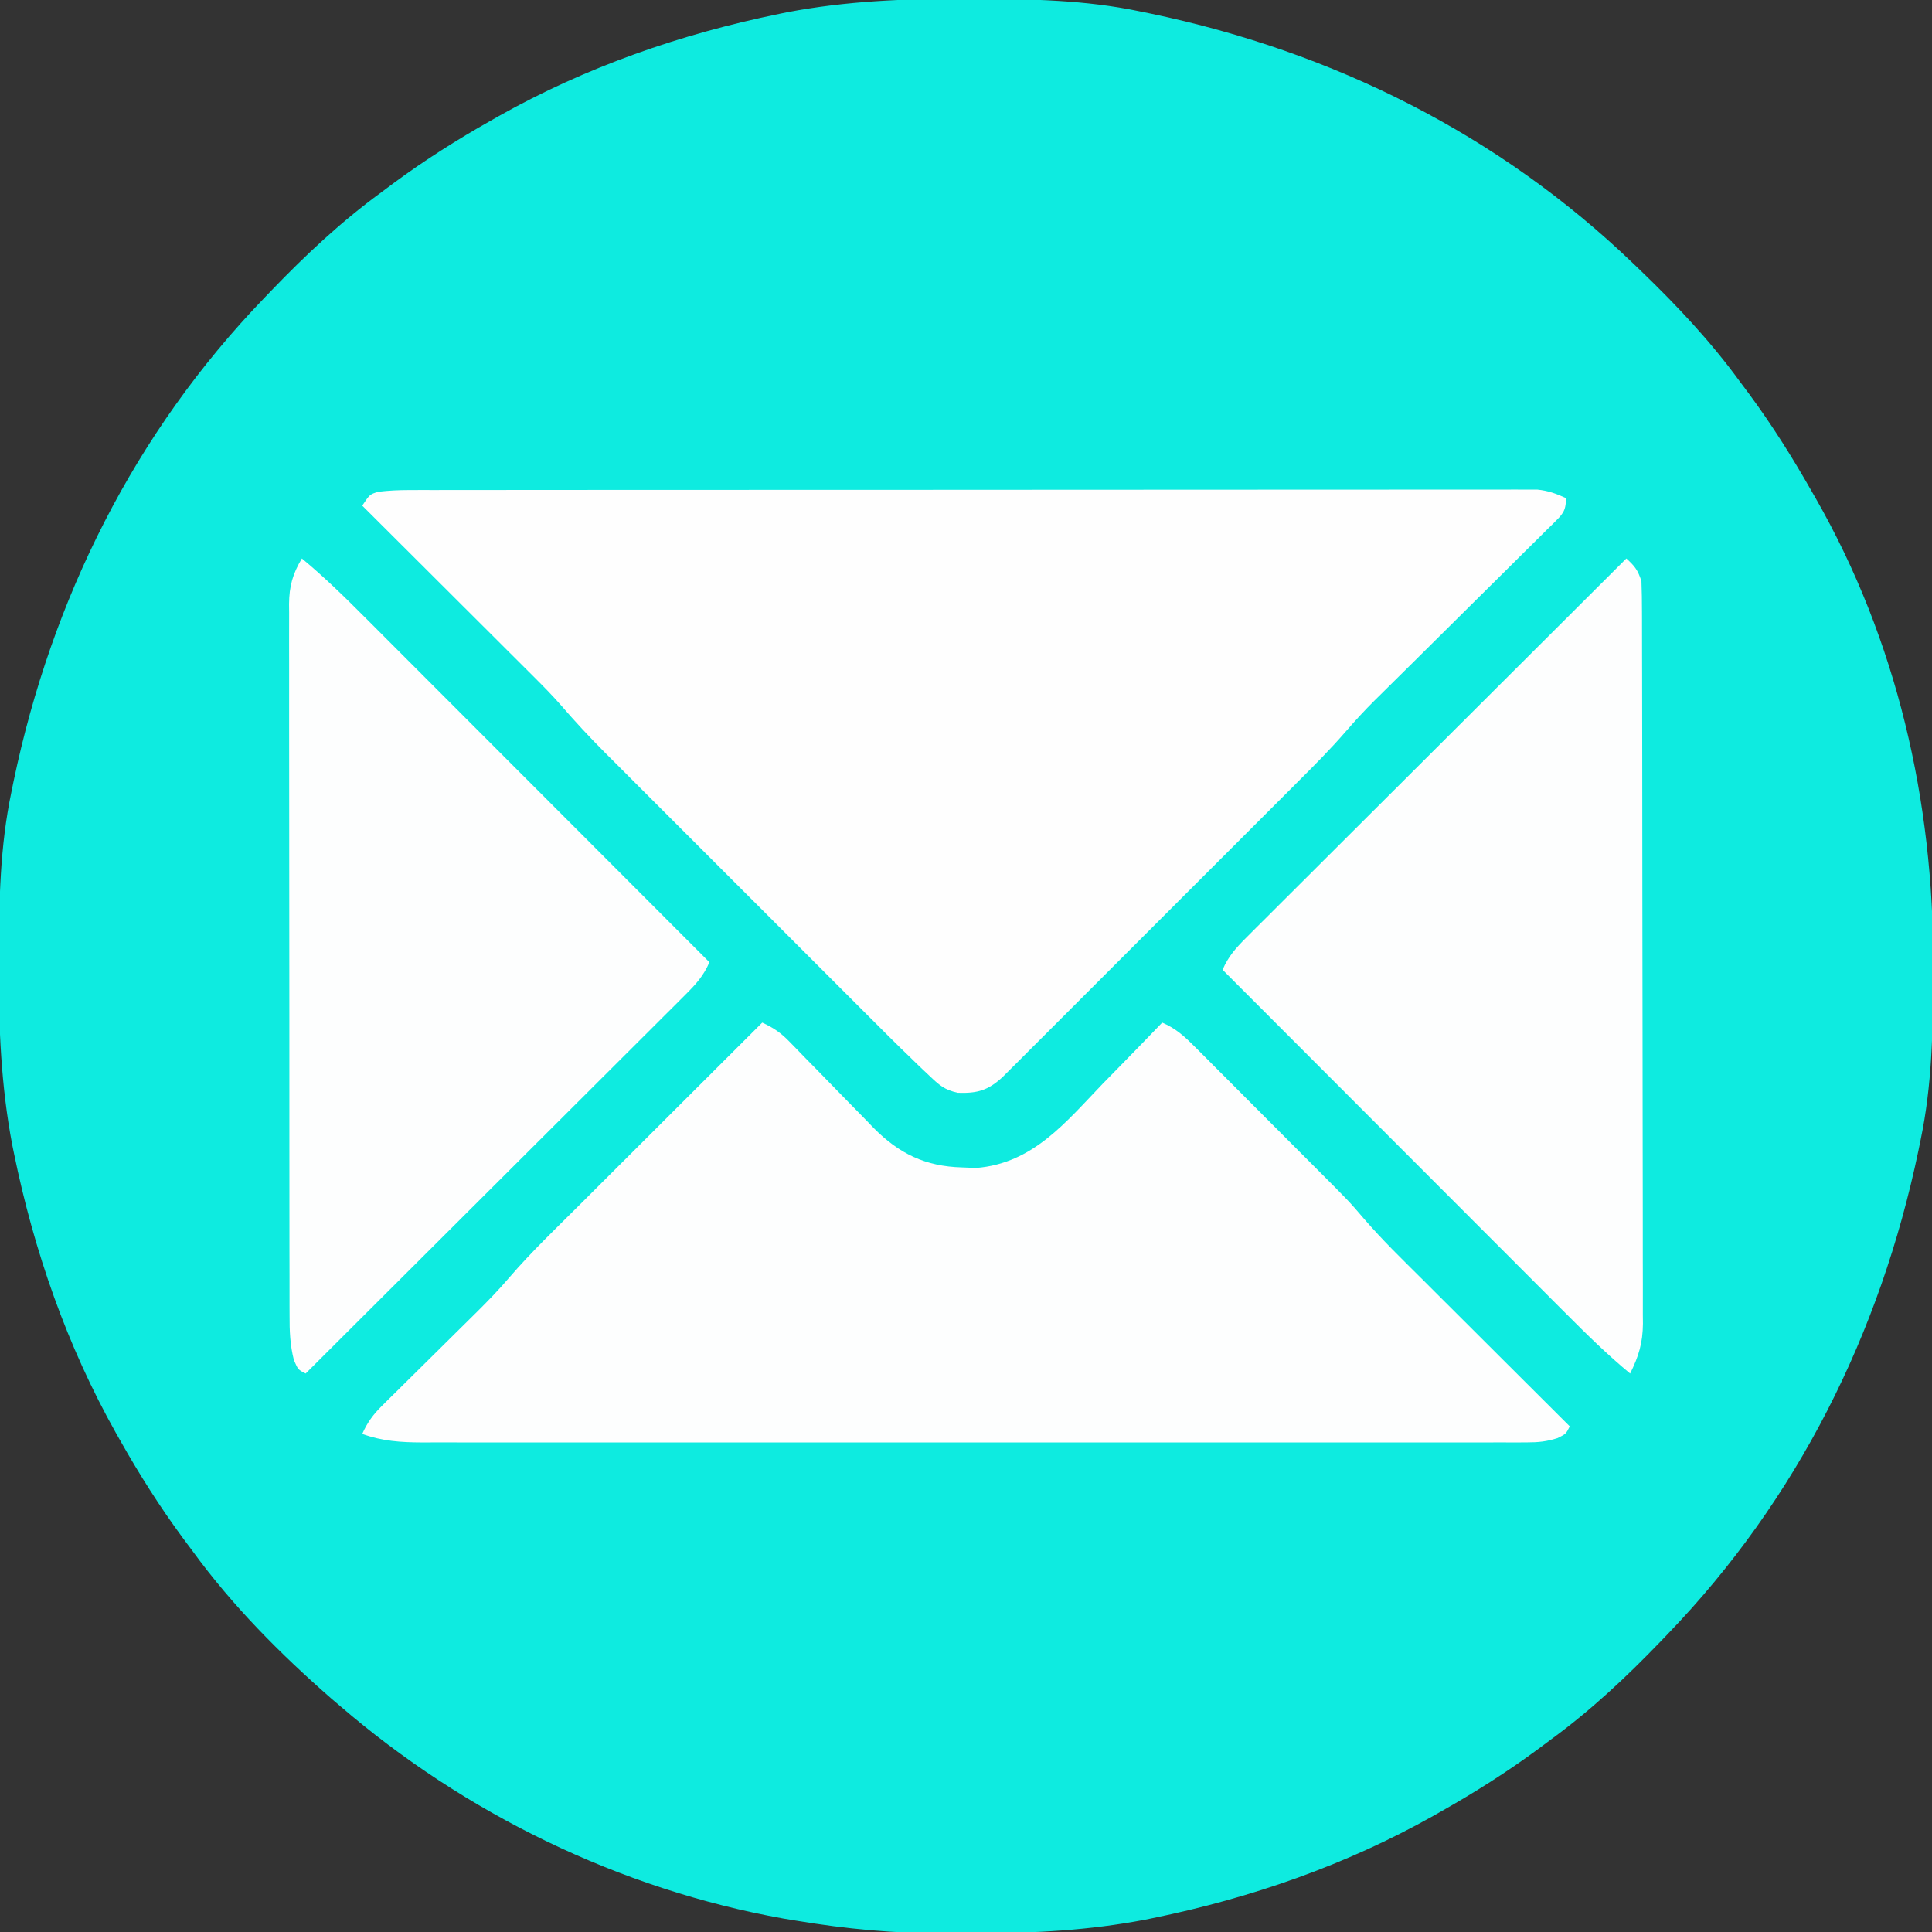
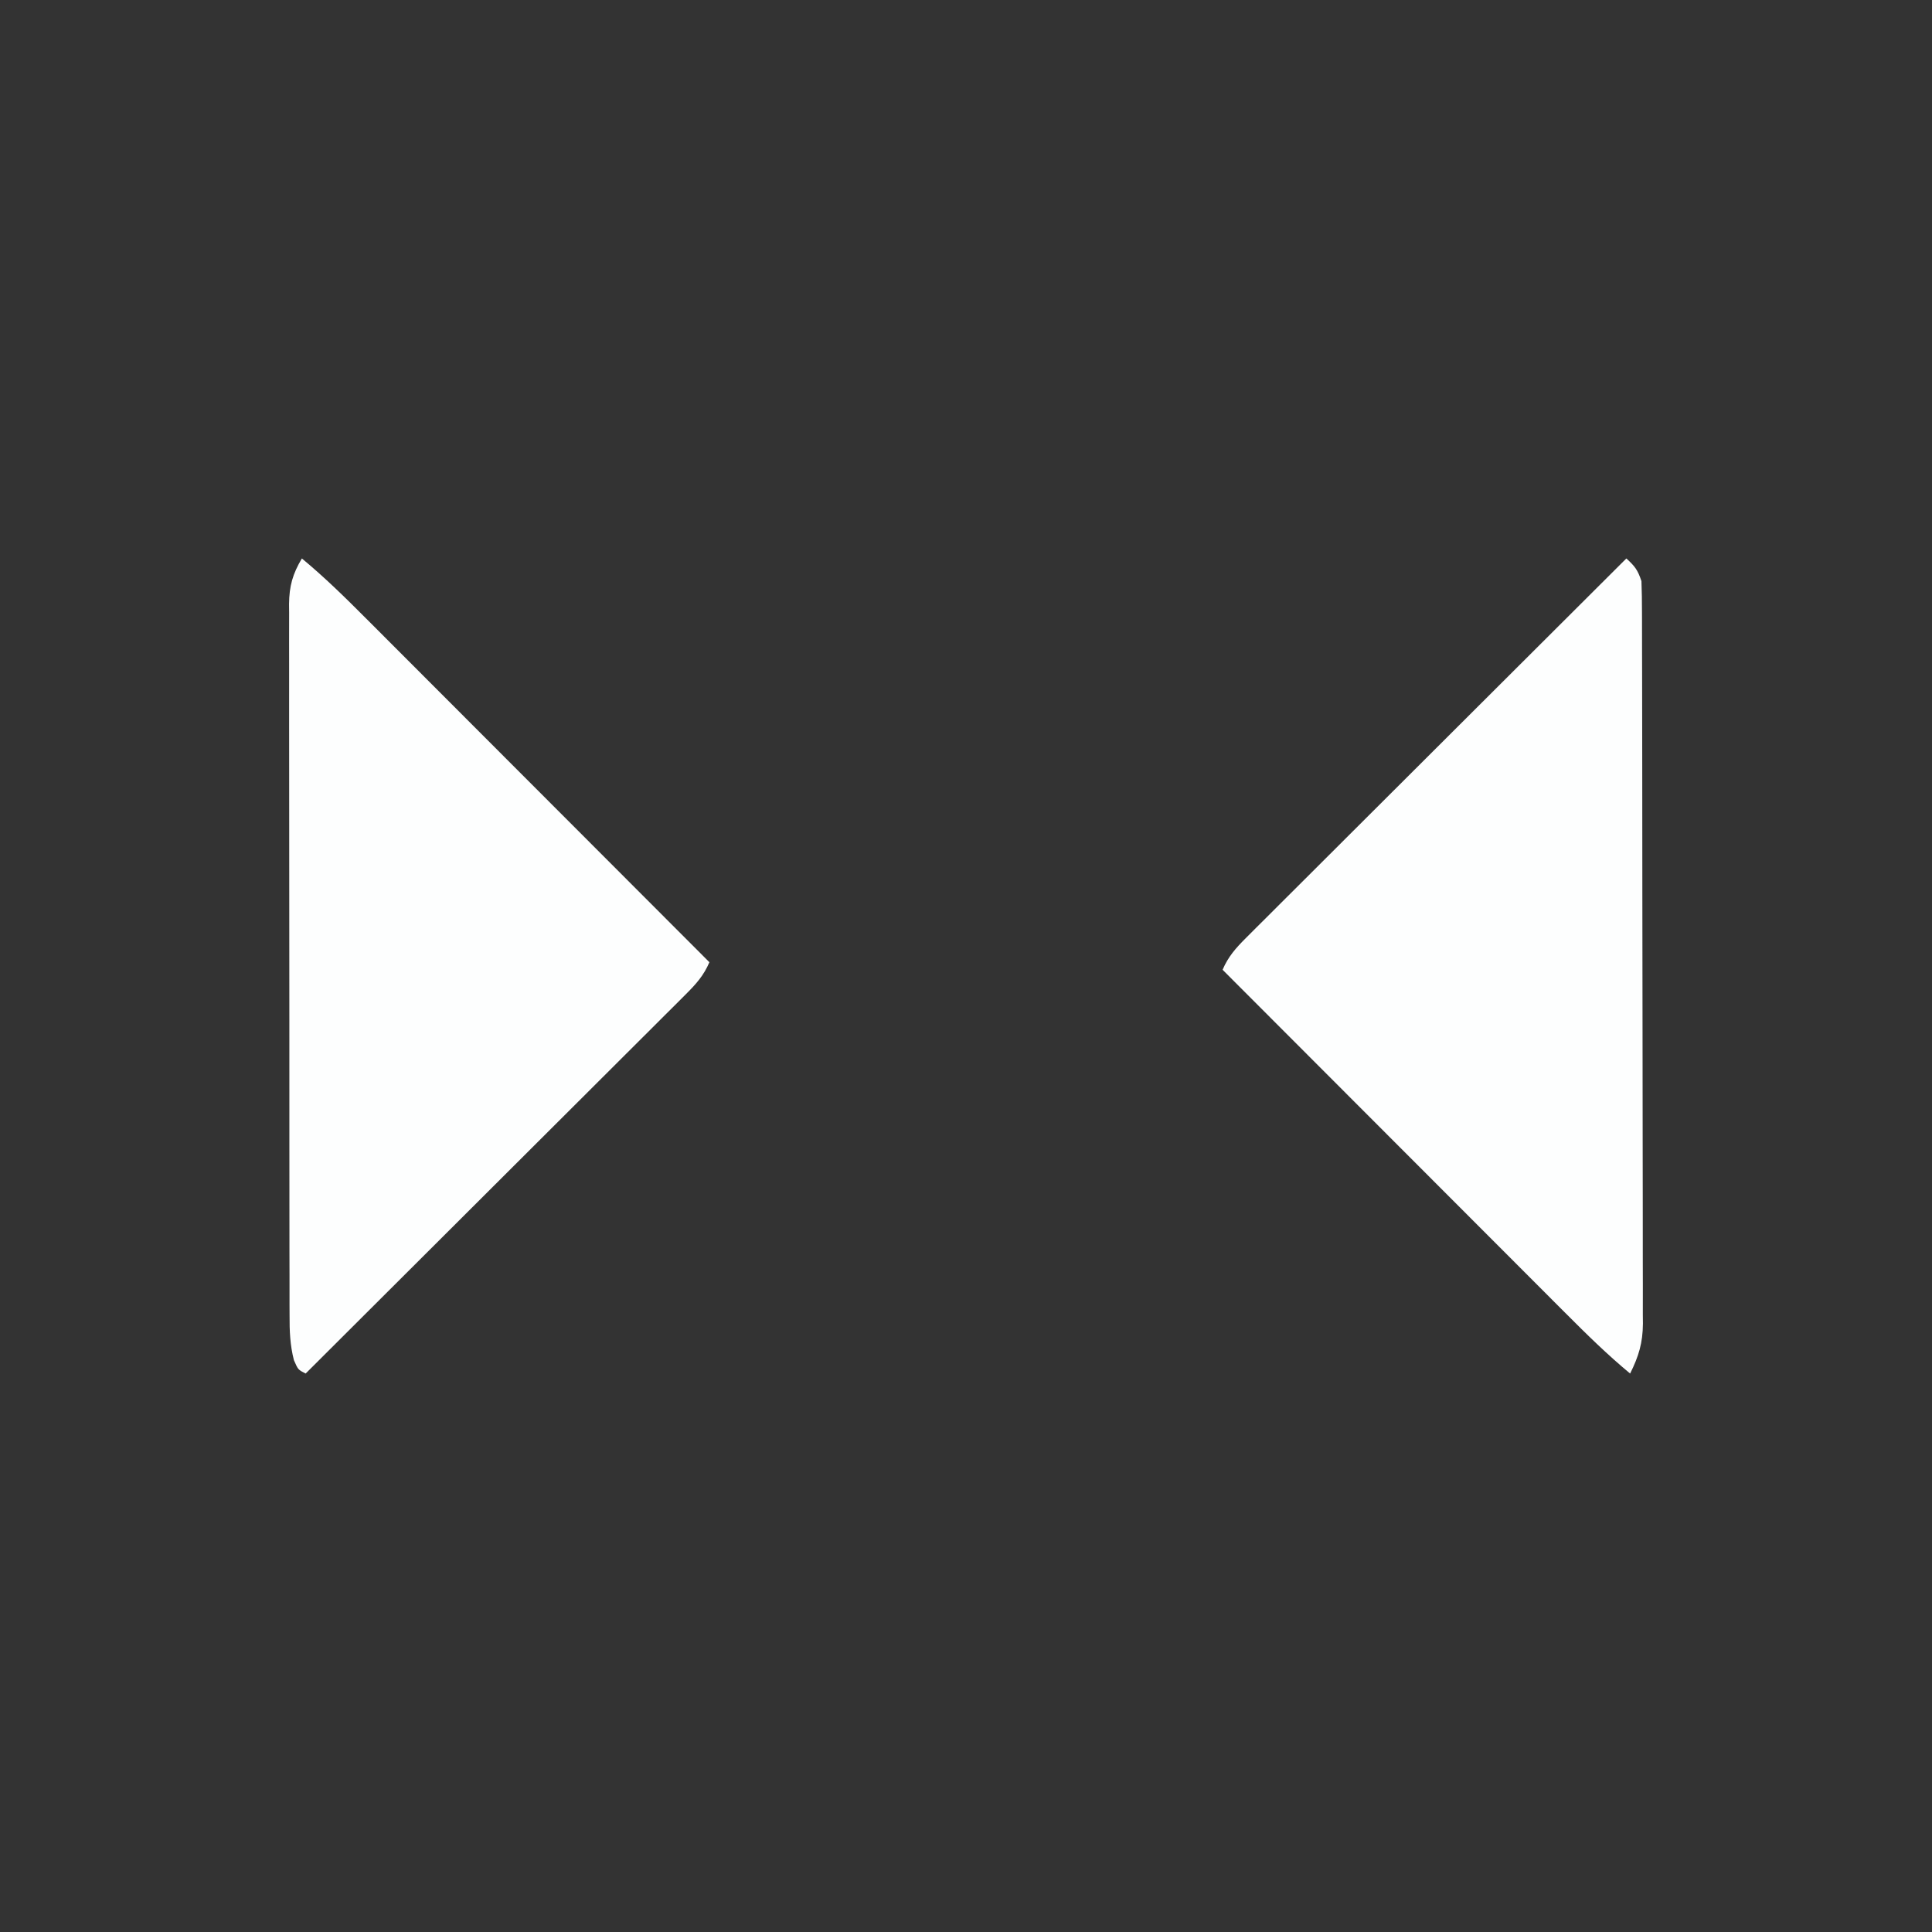
<svg xmlns="http://www.w3.org/2000/svg" version="1.1" width="512" height="512">
  <rect width="100%" height="100%" fill="#333333" stroke="none" />
-   <path d="M0 0 C1.018 0.002 2.036 0.004 3.085 0.007 C17.694 0.056 32.026 0.307 46.375 3.312 C47.35 3.511 48.325 3.71 49.329 3.915 C97.711 14.035 141.699 35.952 177.375 70.312 C178.364 71.261 178.364 71.261 179.373 72.228 C188.861 81.372 197.601 90.67 205.375 101.312 C206.233 102.464 207.091 103.615 207.949 104.766 C213.987 112.957 219.346 121.471 224.375 130.312 C224.739 130.944 225.104 131.576 225.479 132.227 C247.085 169.975 256.852 212.742 256.688 255.938 C256.685 256.955 256.683 257.973 256.681 259.022 C256.631 273.631 256.38 287.963 253.375 302.312 C253.077 303.775 253.077 303.775 252.773 305.267 C242.652 353.648 220.736 397.637 186.375 433.312 C185.743 433.972 185.111 434.631 184.459 435.311 C175.315 444.799 166.018 453.539 155.375 461.312 C154.224 462.171 153.073 463.029 151.922 463.887 C143.732 469.924 135.23 475.307 126.375 480.312 C125.668 480.715 124.961 481.117 124.232 481.531 C101.097 494.557 75.925 503.306 49.938 508.625 C49.219 508.772 48.5 508.92 47.759 509.072 C33.083 511.861 18.558 512.661 3.648 512.628 C0.708 512.625 -2.23 512.649 -5.17 512.674 C-18.543 512.718 -31.439 511.513 -44.625 509.312 C-46.331 509.03 -46.331 509.03 -48.071 508.742 C-91.338 500.97 -132.388 480.983 -165.625 452.312 C-166.37 451.678 -167.115 451.044 -167.883 450.391 C-181.388 438.579 -194.059 425.829 -204.625 411.312 C-205.481 410.163 -206.338 409.013 -207.195 407.863 C-213.235 399.673 -218.619 391.169 -223.625 382.312 C-224.027 381.605 -224.429 380.898 -224.844 380.169 C-237.869 357.034 -246.618 331.863 -251.938 305.875 C-252.085 305.156 -252.232 304.437 -252.384 303.697 C-255.358 288.05 -255.998 272.577 -255.938 256.688 C-255.935 255.67 -255.933 254.652 -255.931 253.603 C-255.881 238.994 -255.63 224.662 -252.625 210.312 C-252.426 209.338 -252.228 208.363 -252.023 207.358 C-241.902 158.977 -219.986 114.988 -185.625 79.312 C-184.993 78.653 -184.361 77.994 -183.709 77.314 C-174.565 67.826 -165.268 59.086 -154.625 51.312 C-153.474 50.454 -152.323 49.596 -151.172 48.738 C-142.982 42.701 -134.48 37.318 -125.625 32.312 C-124.918 31.91 -124.211 31.508 -123.482 31.094 C-100.347 18.068 -75.175 9.319 -49.188 4 C-48.469 3.853 -47.75 3.705 -47.009 3.553 C-31.363 0.58 -15.889 -0.061 0 0 Z " fill="#0EEBE0" transform="translate(255.625,-0.312)" />
-   <path d="M0 0 C1.076 -0.003 2.153 -0.006 3.261 -0.01 C5.026 -0.007 5.026 -0.007 6.827 -0.005 C8.081 -0.007 9.336 -0.01 10.628 -0.012 C14.107 -0.018 17.587 -0.018 21.066 -0.017 C24.819 -0.017 28.572 -0.022 32.326 -0.027 C39.677 -0.035 47.029 -0.038 54.381 -0.038 C60.355 -0.039 66.329 -0.041 72.304 -0.044 C89.238 -0.053 106.171 -0.058 123.105 -0.057 C124.018 -0.057 124.931 -0.057 125.871 -0.057 C127.242 -0.057 127.242 -0.057 128.641 -0.057 C143.462 -0.056 158.283 -0.066 173.103 -0.08 C188.317 -0.094 203.53 -0.101 218.744 -0.1 C227.287 -0.1 235.83 -0.103 244.373 -0.113 C251.645 -0.122 258.917 -0.125 266.188 -0.118 C269.899 -0.115 273.61 -0.115 277.321 -0.123 C281.341 -0.133 285.361 -0.126 289.382 -0.119 C290.558 -0.124 291.735 -0.129 292.947 -0.134 C294.023 -0.13 295.1 -0.125 296.208 -0.12 C297.6 -0.121 297.6 -0.121 299.02 -0.121 C301.856 0.153 304.022 0.953 306.604 2.129 C306.604 5.715 305.629 6.452 303.192 8.903 C302.688 9.394 302.185 9.885 301.666 10.391 C300.879 11.177 300.879 11.177 300.075 11.979 C298.33 13.717 296.574 15.444 294.819 17.172 C293.602 18.381 292.386 19.59 291.17 20.801 C287.958 23.995 284.739 27.181 281.516 30.364 C276.382 35.44 271.26 40.528 266.138 45.616 C264.356 47.385 262.57 49.15 260.783 50.914 C259.671 52.015 258.559 53.117 257.448 54.219 C256.714 54.94 256.714 54.94 255.966 55.676 C253.289 58.336 250.76 61.074 248.296 63.933 C244.293 68.551 240.013 72.86 235.687 77.175 C234.823 78.041 233.959 78.907 233.068 79.799 C230.721 82.15 228.372 84.498 226.022 86.846 C223.554 89.311 221.088 91.779 218.623 94.246 C214.489 98.381 210.353 102.515 206.216 106.647 C201.435 111.423 196.658 116.202 191.882 120.983 C187.772 125.098 183.66 129.211 179.546 133.322 C177.093 135.773 174.64 138.225 172.19 140.679 C169.464 143.409 166.734 146.134 164.004 148.859 C163.193 149.671 162.383 150.484 161.548 151.321 C160.433 152.431 160.433 152.431 159.297 153.563 C158.33 154.529 158.33 154.529 157.344 155.515 C153.47 159.109 150.614 159.9 145.469 159.733 C141.896 158.979 140.457 157.648 137.828 155.141 C136.959 154.321 136.091 153.501 135.196 152.656 C134.341 151.822 133.485 150.988 132.604 150.129 C131.855 149.404 131.105 148.68 130.333 147.934 C128.069 145.722 125.829 143.489 123.594 141.248 C122.336 139.992 122.336 139.992 121.052 138.711 C118.313 135.976 115.578 133.238 112.842 130.5 C110.923 128.581 109.004 126.663 107.084 124.744 C103.075 120.737 99.069 116.729 95.064 112.719 C90.452 108.101 85.837 103.488 81.219 98.876 C77.232 94.893 73.246 90.908 69.262 86.921 C66.893 84.55 64.522 82.18 62.151 79.811 C59.507 77.17 56.866 74.526 54.227 71.88 C53.454 71.11 52.681 70.339 51.885 69.545 C47.827 65.471 43.953 61.304 40.198 56.949 C37.939 54.369 35.556 51.961 33.128 49.539 C32.629 49.04 32.131 48.542 31.617 48.028 C30.002 46.413 28.383 44.802 26.764 43.191 C25.631 42.059 24.497 40.927 23.364 39.795 C20.406 36.84 17.444 33.889 14.482 30.938 C11.45 27.916 8.421 24.891 5.391 21.867 C-0.535 15.951 -6.464 10.039 -12.396 4.129 C-10.396 1.129 -10.396 1.129 -8.108 0.449 C-5.377 0.126 -2.75 0.002 0 0 Z " fill="#FEFEFE" transform="translate(108.396,129.871)" />
-   <path d="M0 0 C2.918 1.315 4.949 2.715 7.173 5.009 C7.767 5.617 8.362 6.224 8.974 6.85 C9.607 7.506 10.239 8.161 10.891 8.836 C12.254 10.224 13.617 11.612 14.98 13 C17.115 15.184 19.246 17.371 21.372 19.563 C23.431 21.684 25.504 23.792 27.578 25.898 C28.514 26.875 28.514 26.875 29.47 27.872 C36.254 34.731 43.226 38.114 52.938 38.375 C54.163 38.424 55.389 38.473 56.652 38.523 C71.726 37.354 80.414 26.421 90.25 16.188 C91.784 14.619 93.319 13.052 94.855 11.486 C98.589 7.676 102.303 3.846 106 0 C109.559 1.515 111.844 3.596 114.566 6.323 C115.913 7.665 115.913 7.665 117.287 9.035 C118.261 10.015 119.234 10.996 120.207 11.977 C121.216 12.986 122.224 13.996 123.234 15.004 C125.349 17.121 127.461 19.242 129.571 21.365 C132.255 24.066 134.946 26.761 137.639 29.454 C139.725 31.54 141.809 33.629 143.891 35.718 C144.881 36.712 145.872 37.704 146.863 38.696 C155.523 47.37 155.523 47.37 159.423 51.927 C164.256 57.553 169.586 62.709 174.84 67.938 C175.973 69.069 177.107 70.201 178.24 71.333 C181.199 74.288 184.16 77.24 187.122 80.191 C190.154 83.213 193.183 86.237 196.213 89.262 C202.139 95.177 208.069 101.09 214 107 C213 109 213 109 210.774 110.109 C207.876 111.04 205.645 111.251 202.61 111.252 C200.997 111.26 200.997 111.26 199.352 111.267 C198.177 111.263 197.002 111.259 195.791 111.254 C194.538 111.257 193.285 111.26 191.994 111.263 C188.518 111.272 185.043 111.268 181.568 111.261 C177.818 111.257 174.069 111.264 170.32 111.269 C162.976 111.278 155.631 111.276 148.287 111.271 C142.317 111.266 136.348 111.265 130.378 111.268 C129.529 111.268 128.68 111.268 127.805 111.269 C126.079 111.269 124.354 111.27 122.628 111.271 C106.444 111.276 90.259 111.27 74.075 111.259 C60.189 111.25 46.304 111.252 32.418 111.261 C16.295 111.271 0.172 111.276 -15.952 111.27 C-17.671 111.269 -19.391 111.268 -21.111 111.268 C-21.957 111.267 -22.803 111.267 -23.675 111.267 C-29.636 111.265 -35.597 111.268 -41.558 111.273 C-48.824 111.278 -56.091 111.277 -63.357 111.266 C-67.064 111.261 -70.771 111.259 -74.479 111.265 C-78.498 111.272 -82.517 111.264 -86.537 111.254 C-87.708 111.258 -88.878 111.263 -90.085 111.267 C-95.783 111.24 -100.625 110.944 -106 109 C-104.643 105.964 -103.125 103.883 -100.763 101.552 C-100.105 100.897 -99.447 100.243 -98.769 99.568 C-98.058 98.87 -97.346 98.172 -96.613 97.453 C-95.878 96.723 -95.143 95.993 -94.385 95.241 C-92.032 92.906 -89.673 90.577 -87.312 88.25 C-84.971 85.936 -82.63 83.621 -80.293 81.302 C-78.84 79.861 -77.384 78.423 -75.926 76.988 C-72.793 73.885 -69.756 70.766 -66.901 67.405 C-61.151 60.739 -54.768 54.646 -48.535 48.438 C-47.132 47.037 -45.73 45.636 -44.328 44.234 C-40.659 40.569 -36.987 36.908 -33.315 33.246 C-29.559 29.501 -25.806 25.752 -22.053 22.004 C-14.705 14.666 -7.353 7.332 0 0 Z " fill="#FDFEFE" transform="translate(202,271)" />
  <path d="M0 0 C2.248 2.052 3.002 3.007 4 6 C4.1 8.682 4.143 11.338 4.14 14.02 C4.143 14.847 4.146 15.673 4.149 16.525 C4.158 19.305 4.16 22.085 4.161 24.864 C4.166 26.853 4.171 28.842 4.176 30.831 C4.189 36.243 4.196 41.654 4.2 47.065 C4.203 50.445 4.207 53.825 4.212 57.205 C4.225 67.777 4.235 78.35 4.239 88.922 C4.243 101.131 4.261 113.34 4.29 125.549 C4.312 134.982 4.322 144.416 4.323 153.85 C4.324 159.485 4.33 165.121 4.348 170.757 C4.364 176.059 4.366 181.361 4.358 186.664 C4.357 188.609 4.361 190.554 4.371 192.499 C4.384 195.157 4.378 197.814 4.367 200.472 C4.38 201.623 4.38 201.623 4.392 202.797 C4.345 207.897 3.276 211.428 1 216 C-5.03 211.006 -10.543 205.592 -16.066 200.047 C-17.062 199.051 -18.058 198.055 -19.054 197.06 C-21.74 194.374 -24.423 191.686 -27.105 188.997 C-29.915 186.18 -32.728 183.367 -35.541 180.553 C-40.858 175.232 -46.174 169.909 -51.488 164.584 C-57.541 158.519 -63.598 152.457 -69.655 146.396 C-82.106 133.934 -94.554 121.468 -107 109 C-105.497 105.484 -103.47 103.223 -100.773 100.533 C-99.444 99.199 -99.444 99.199 -98.088 97.839 C-97.103 96.862 -96.119 95.884 -95.134 94.907 C-94.099 93.873 -93.064 92.838 -92.03 91.802 C-89.223 88.994 -86.409 86.192 -83.595 83.392 C-80.654 80.463 -77.718 77.529 -74.782 74.595 C-69.222 69.042 -63.657 63.493 -58.091 57.947 C-51.753 51.632 -45.421 45.311 -39.09 38.989 C-26.066 25.986 -13.035 12.991 0 0 Z " fill="#FDFEFE" transform="translate(431,148)" />
  <path d="M0 0 C6.03 4.994 11.543 10.408 17.066 15.953 C18.062 16.949 19.058 17.945 20.054 18.94 C22.74 21.626 25.423 24.314 28.105 27.003 C30.915 29.82 33.728 32.633 36.541 35.447 C41.858 40.768 47.174 46.091 52.488 51.416 C58.541 57.481 64.598 63.543 70.655 69.604 C83.106 82.066 95.554 94.532 108 107 C106.497 110.516 104.47 112.777 101.773 115.467 C100.444 116.801 100.444 116.801 99.088 118.161 C98.103 119.138 97.119 120.116 96.134 121.093 C95.099 122.127 94.064 123.162 93.03 124.198 C90.223 127.006 87.409 129.808 84.595 132.608 C81.654 135.537 78.718 138.471 75.782 141.405 C70.222 146.958 64.657 152.507 59.091 158.053 C52.753 164.368 46.421 170.689 40.09 177.011 C27.066 190.014 14.035 203.009 1 216 C-1 215 -1 215 -2.109 212.462 C-3.139 208.46 -3.281 204.712 -3.261 200.612 C-3.265 199.782 -3.268 198.952 -3.272 198.097 C-3.283 195.325 -3.279 192.552 -3.275 189.779 C-3.279 187.788 -3.284 185.797 -3.29 183.806 C-3.304 178.403 -3.304 173 -3.302 167.598 C-3.301 163.087 -3.305 158.576 -3.31 154.066 C-3.321 143.426 -3.322 132.786 -3.316 122.146 C-3.31 111.168 -3.322 100.19 -3.343 89.212 C-3.361 79.786 -3.367 70.36 -3.364 60.934 C-3.362 55.305 -3.364 49.675 -3.378 44.046 C-3.391 38.753 -3.389 33.461 -3.376 28.168 C-3.374 26.226 -3.376 24.284 -3.385 22.342 C-3.395 19.69 -3.387 17.039 -3.374 14.388 C-3.382 13.62 -3.389 12.851 -3.397 12.06 C-3.349 7.303 -2.434 4.081 0 0 Z " fill="#FDFEFE" transform="translate(80,148)" />
</svg>